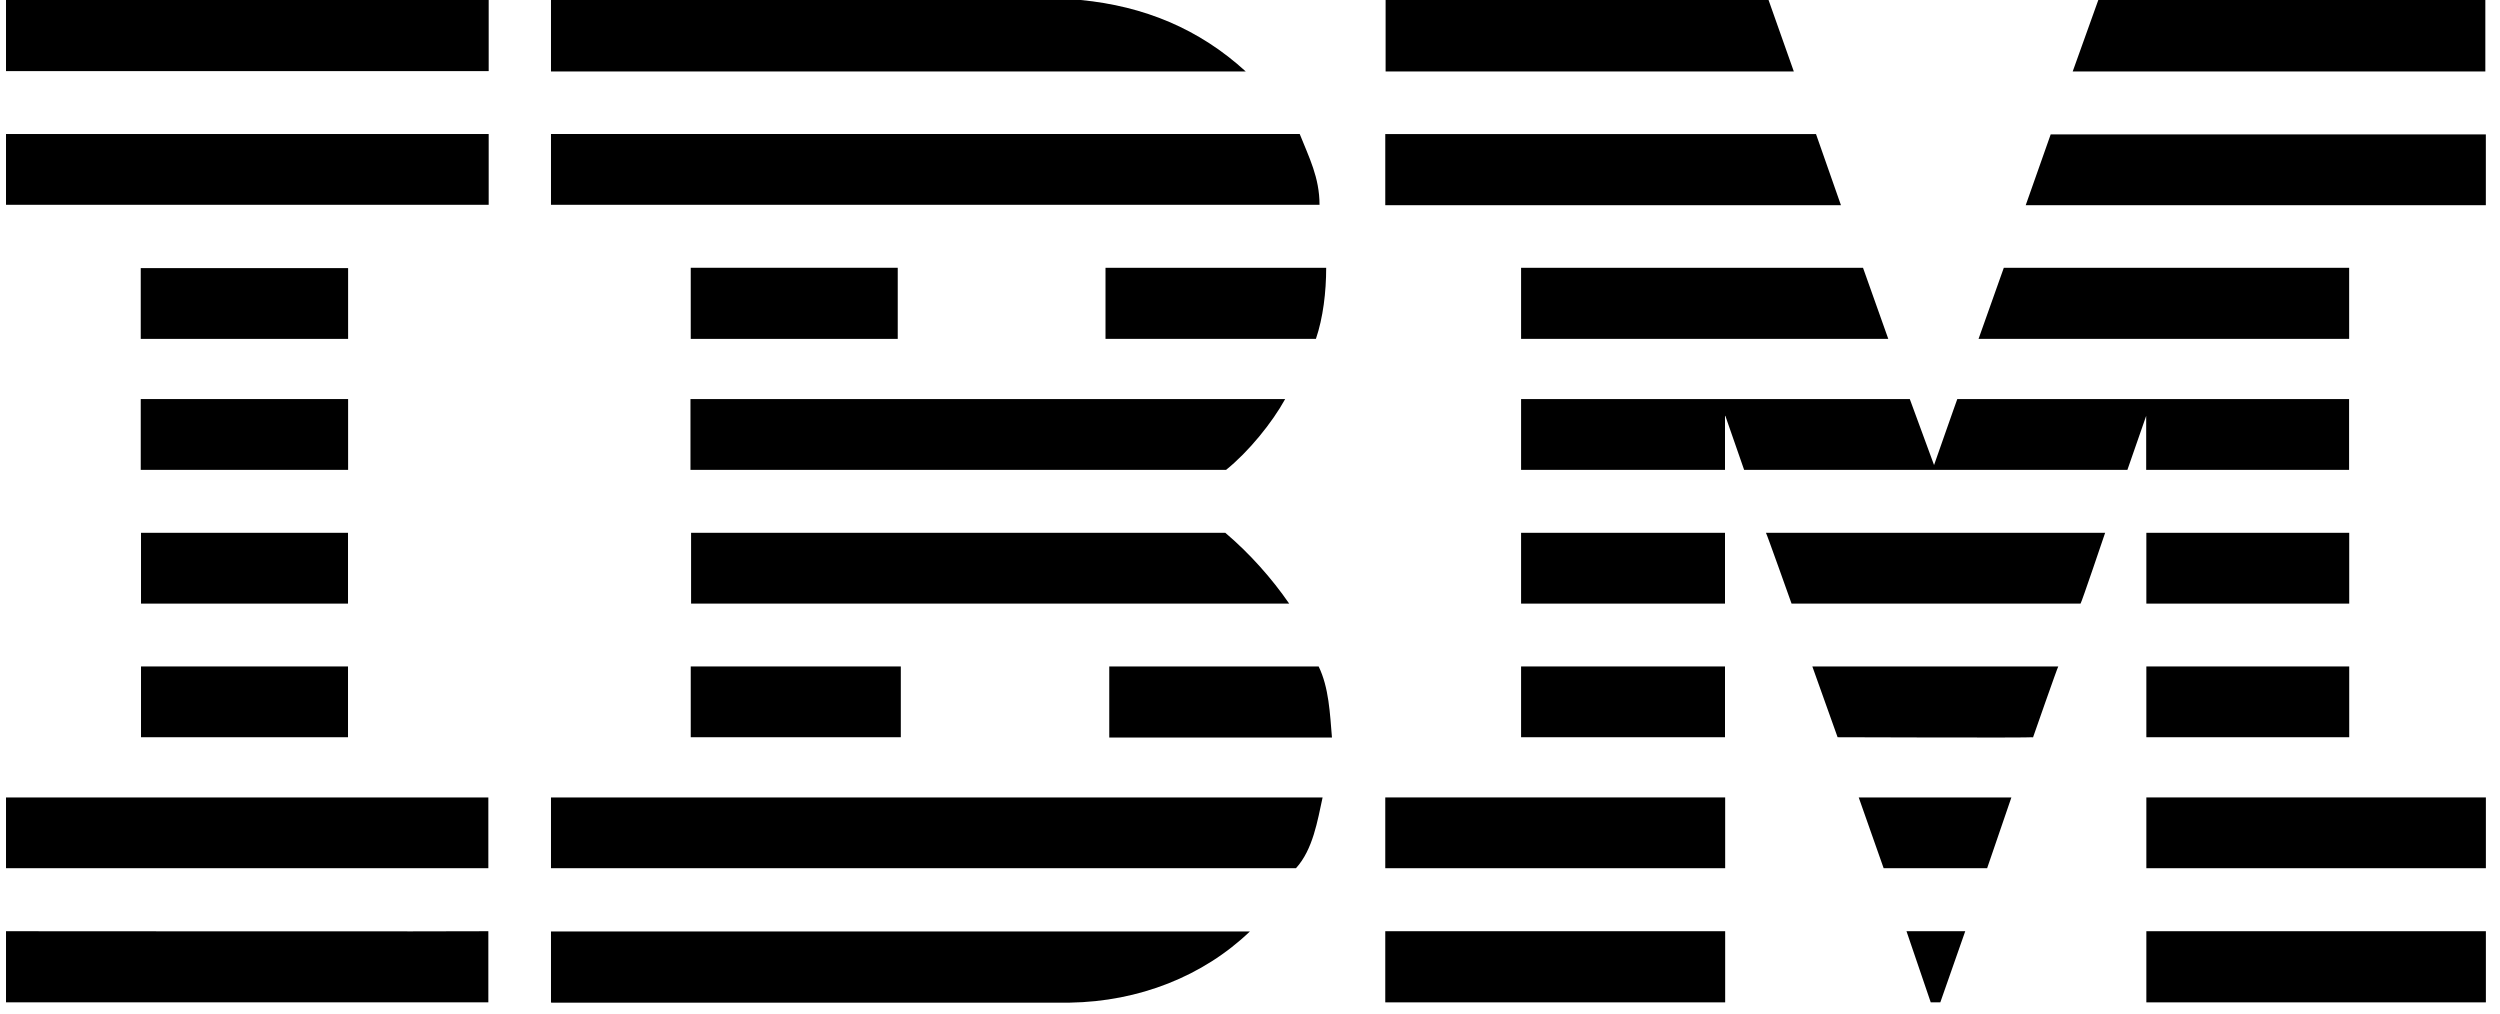
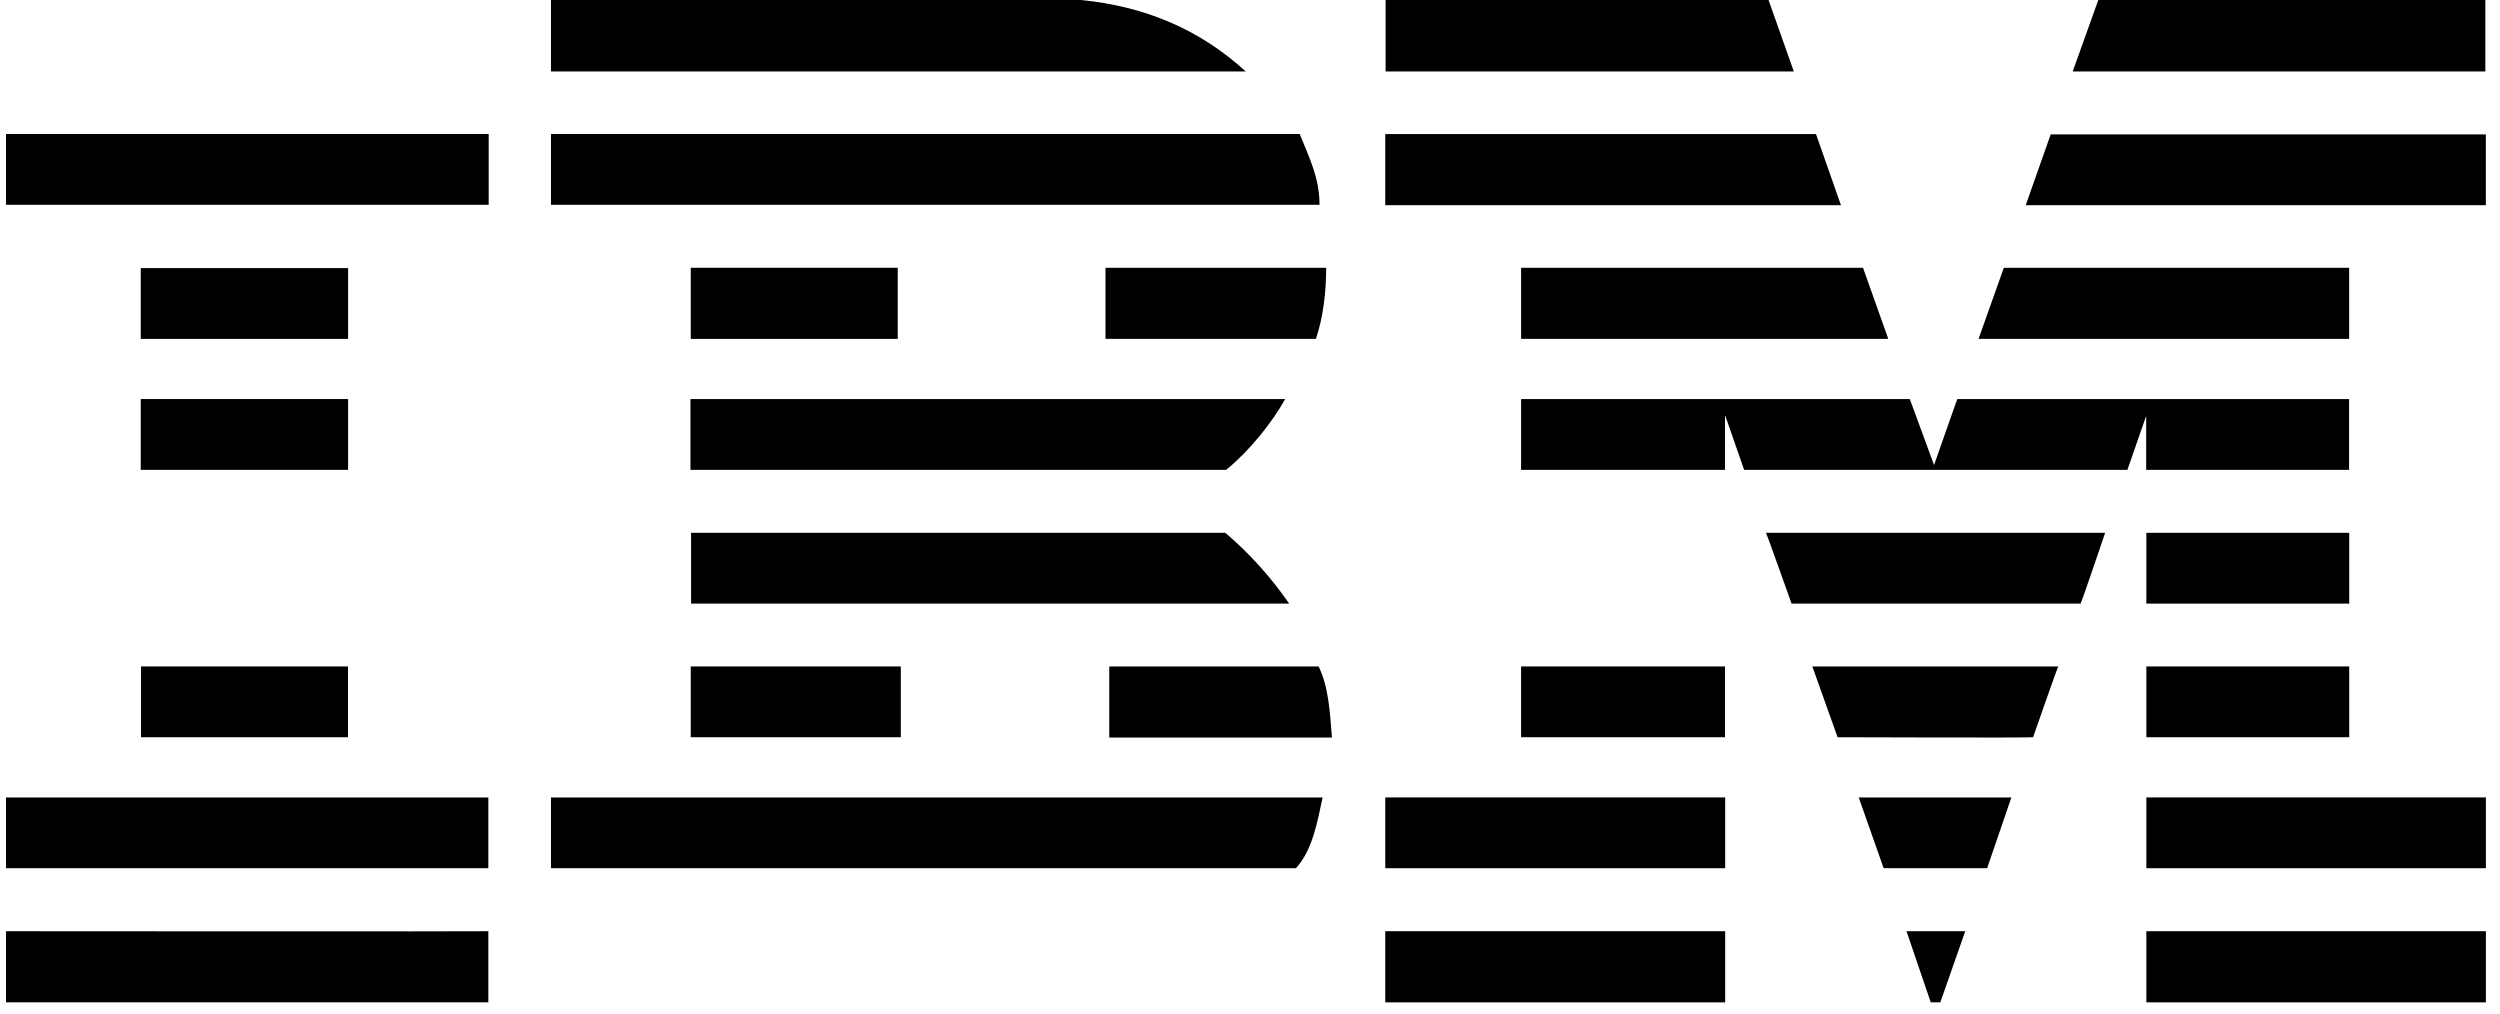
<svg xmlns="http://www.w3.org/2000/svg" width="74" height="30" viewBox="0 0 74 30" fill="none">
  <path d="M73.566 2.115H61.352L62.11 0H73.566V2.115Z" fill="black" />
  <path d="M41.004 0H52.349L53.097 2.115H41.014V0" fill="black" />
  <path d="M31.991 0C33.861 0.182 35.489 0.85 36.874 2.115H16.309V0H31.991Z" fill="black" />
-   <path d="M14.465 0H0.178V2.105H14.465V0Z" fill="black" />
  <path d="M73.581 6.074H59.961L60.7 3.979H73.581V6.074Z" fill="black" />
  <path d="M54.492 6.074H41.004V3.969H53.754L54.492 6.074Z" fill="black" />
  <path d="M38.472 3.967C38.745 4.655 39.058 5.252 39.058 6.062H16.309V3.967H38.472Z" fill="black" />
  <path d="M14.465 3.967H0.178V6.062H14.465V3.967Z" fill="black" />
  <path d="M58.565 10.031L59.313 7.926H69.535V10.031H58.565Z" fill="black" />
  <path d="M55.145 7.926L55.893 10.031H45.024V7.926H55.145Z" fill="black" />
  <path d="M39.255 7.926C39.255 8.644 39.164 9.404 38.951 10.031H32.723V7.926H39.255Z" fill="black" />
  <path d="M10.304 7.936H4.166V10.031H10.304V7.936Z" fill="black" />
  <path d="M26.573 7.926H20.446V10.031H26.573V7.926Z" fill="black" />
  <path d="M51.06 12.309V13.908H45.024V11.812H56.53L57.248 13.766C57.248 13.766 57.936 11.802 57.936 11.812H69.533V13.908H63.527V12.309L62.971 13.908H51.626L51.07 12.309H51.06Z" fill="black" />
  <path d="M20.448 11.812H38.041C37.657 12.511 36.959 13.371 36.292 13.908H20.438V11.812" fill="black" />
  <path d="M10.304 11.812H4.166V13.908H10.304V11.812Z" fill="black" />
  <path d="M69.537 15.771H63.532V17.867H69.537V15.771Z" fill="black" />
-   <path d="M51.06 15.771H45.024V17.867H51.06V15.771Z" fill="black" />
  <path d="M62.312 15.771C62.312 15.771 61.604 17.867 61.584 17.867H53.03C53.03 17.867 52.282 15.761 52.272 15.771H62.312Z" fill="black" />
  <path d="M20.446 15.771H36.269C36.987 16.379 37.644 17.118 38.16 17.867C38.19 17.867 20.456 17.867 20.456 17.867V15.771" fill="black" />
-   <path d="M10.301 17.867V15.771H4.174V17.867H10.301Z" fill="black" />
  <path d="M69.537 19.727H63.532V21.822H69.537V19.727Z" fill="black" />
  <path d="M51.06 19.727H45.024V21.822H51.06V19.727Z" fill="black" />
  <path d="M60.176 21.832C60.176 21.832 60.914 19.716 60.925 19.727H53.645L54.393 21.822C54.393 21.822 60.166 21.842 60.166 21.822" fill="black" />
  <path d="M20.446 21.822V19.727H26.664V21.822H20.446Z" fill="black" />
  <path d="M39.032 19.727C39.336 20.354 39.366 21.113 39.426 21.832H32.834V19.727H39.032Z" fill="black" />
  <path d="M10.301 19.727H4.174V21.822H10.301V19.727Z" fill="black" />
  <path d="M73.582 23.604H63.532V25.699H73.582V23.604Z" fill="black" />
  <path d="M51.065 23.604H41.004V25.699H51.065V23.604Z" fill="black" />
  <path d="M58.819 25.699H55.756L55.018 23.604H59.537L58.819 25.699Z" fill="black" />
  <path d="M0.178 23.604V25.699H14.455V23.604C14.455 23.604 0.168 23.604 0.178 23.604Z" fill="black" />
  <path d="M39.149 23.604C38.998 24.292 38.866 25.142 38.361 25.699H16.309V23.604H39.149Z" fill="black" />
  <path d="M57.433 29.67H57.15L56.432 27.564H58.171L57.433 29.67Z" fill="black" />
  <path d="M73.582 27.564H63.532V29.67H73.582V27.564Z" fill="black" />
-   <path d="M16.309 29.668V27.572C16.309 27.572 36.935 27.572 36.996 27.572C35.611 28.898 33.71 29.647 31.667 29.678H16.319" fill="black" />
  <path d="M51.065 27.564H41.004V29.67H51.065V27.564Z" fill="black" />
  <path d="M14.455 27.575V29.67C14.455 29.67 0.188 29.67 0.178 29.67V27.564C0.178 27.564 14.444 27.575 14.455 27.564" fill="black" />
</svg>